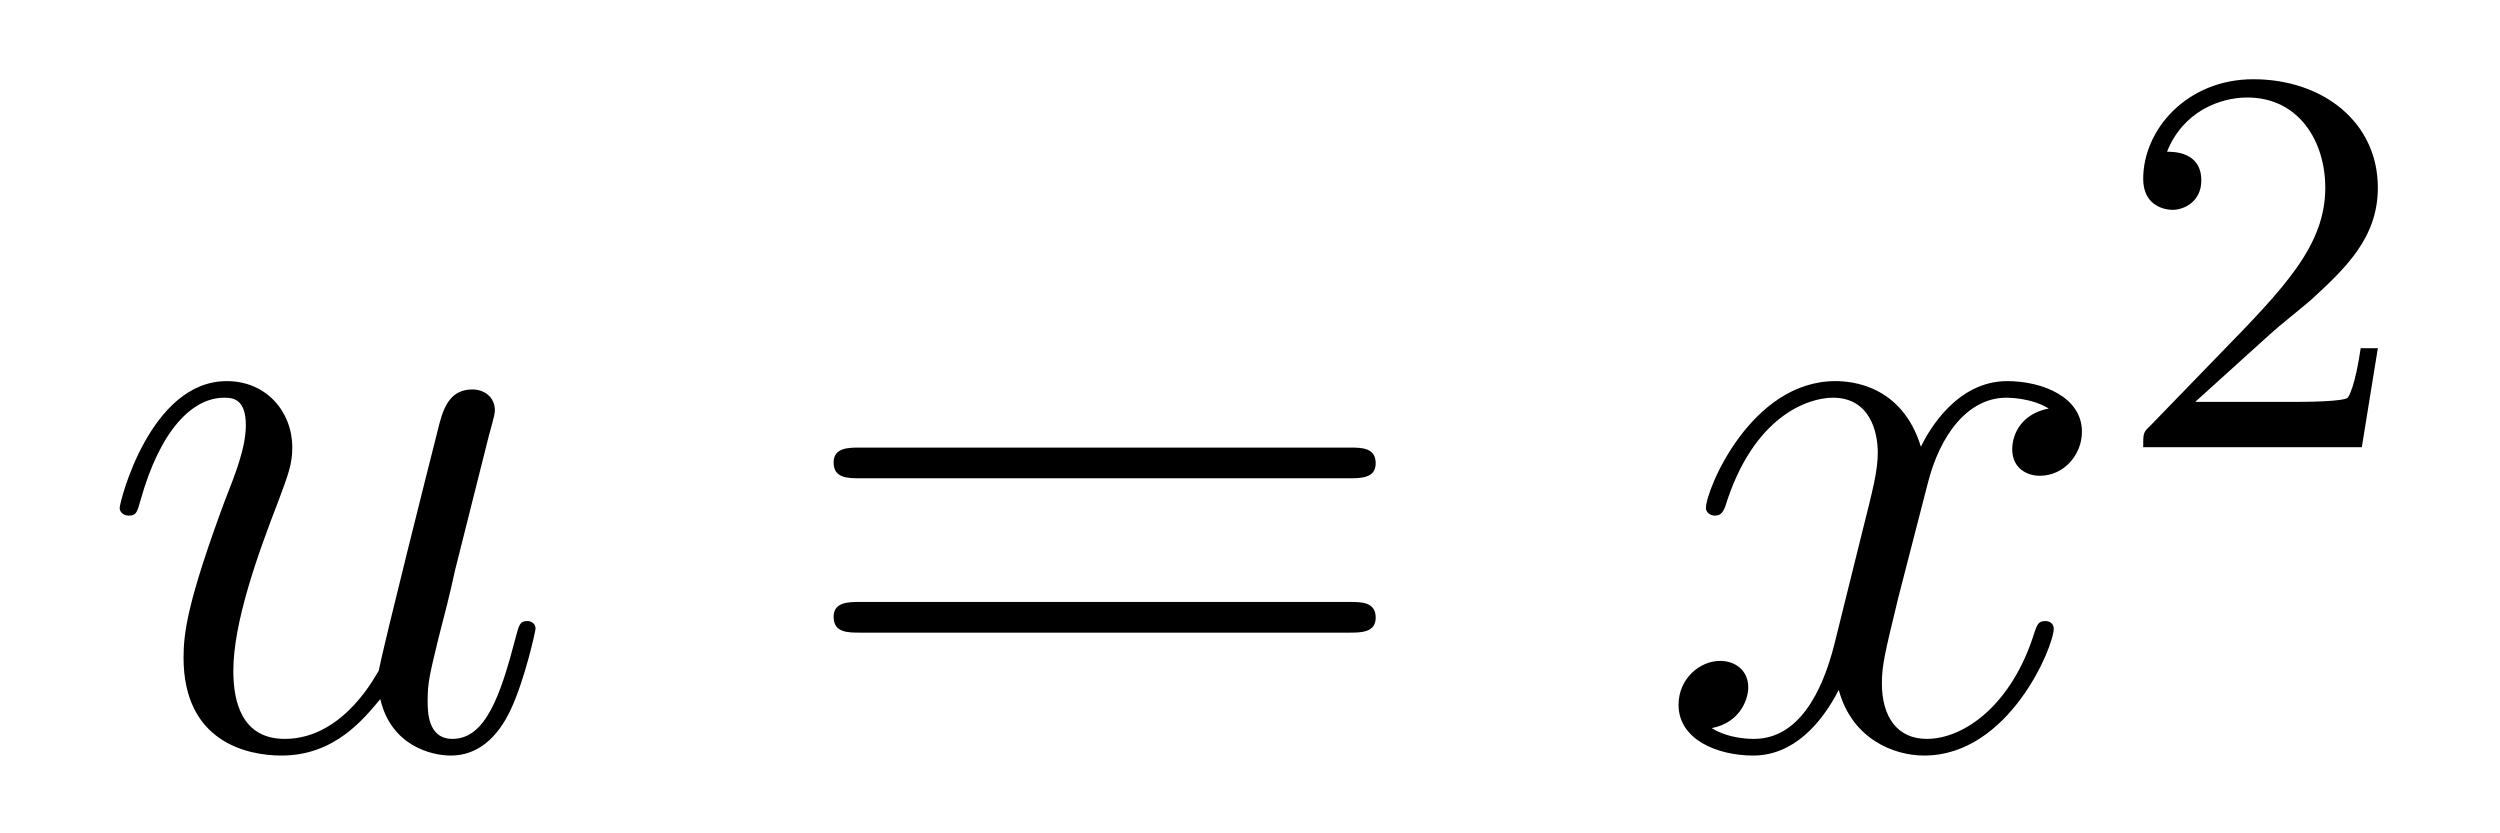
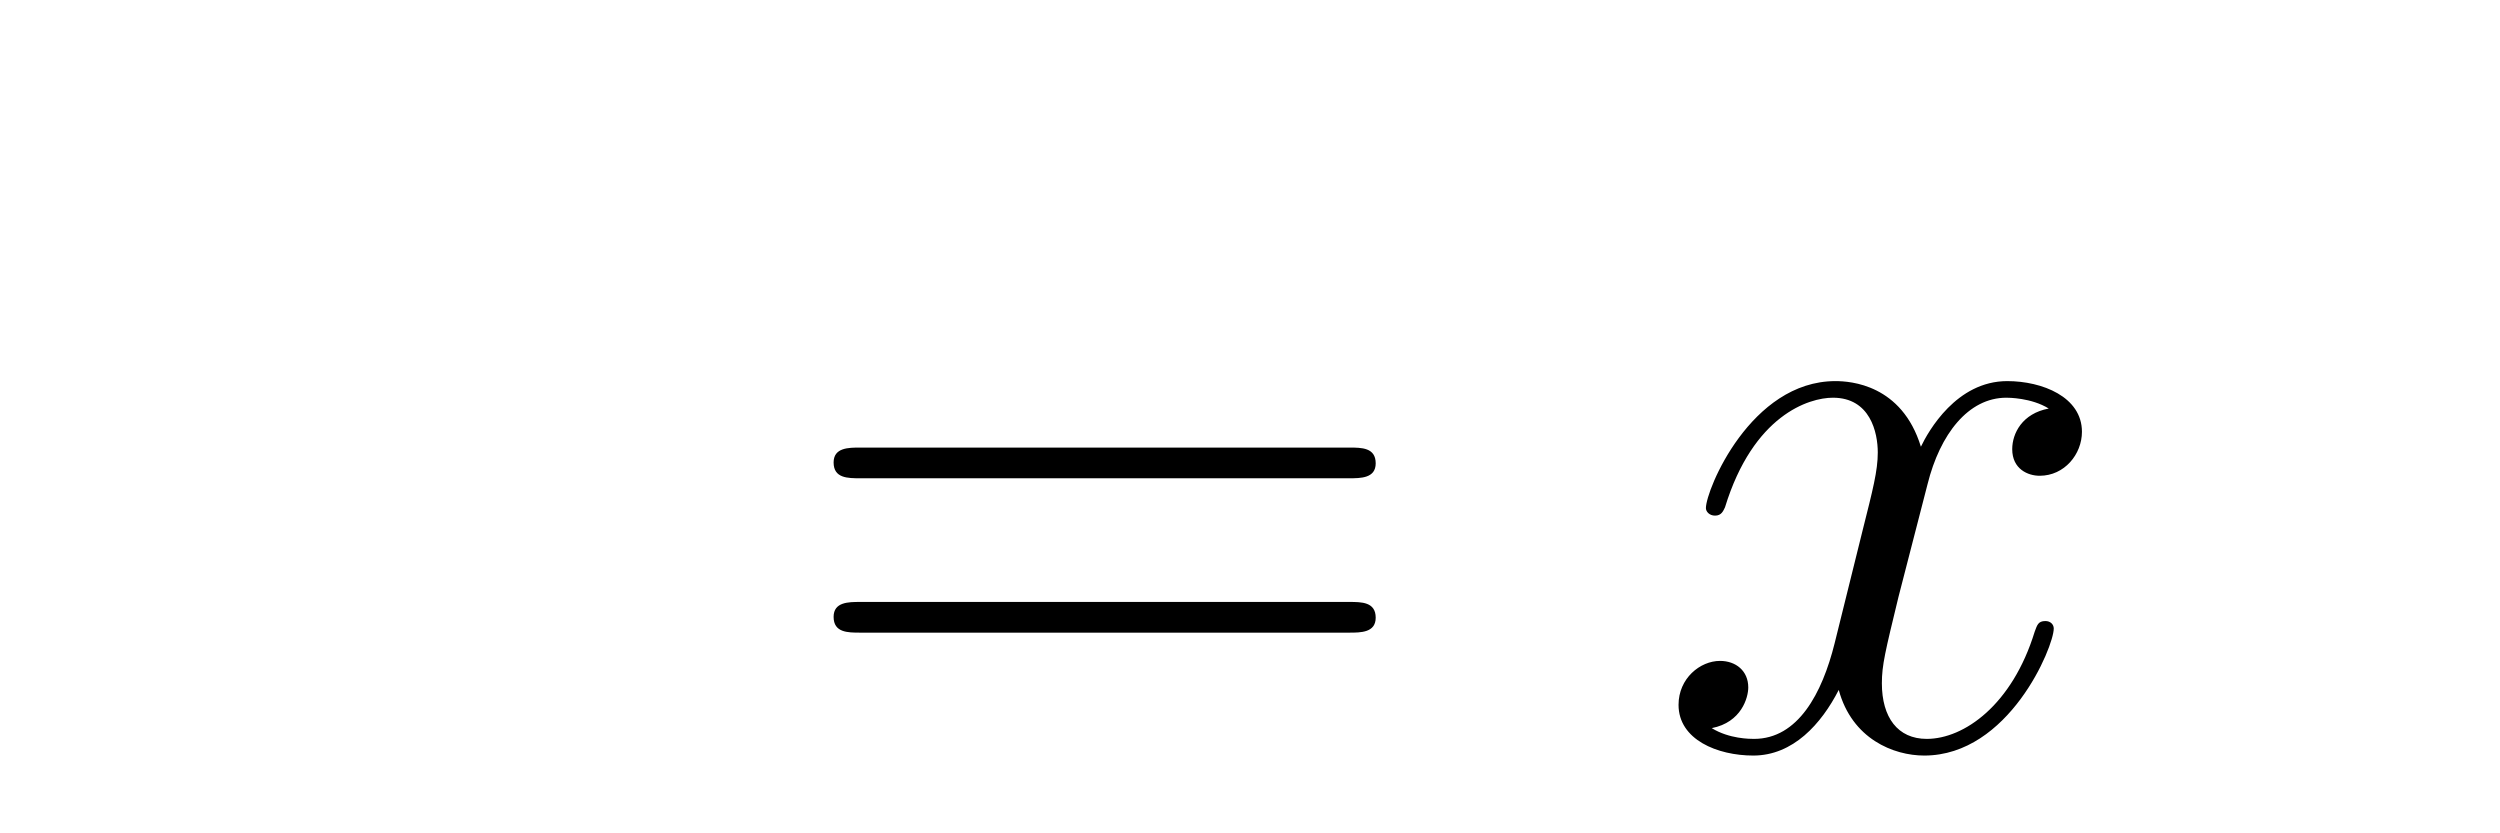
<svg xmlns="http://www.w3.org/2000/svg" height="12pt" version="1.1" viewBox="0 -12 36 12" width="36pt">
  <g id="page1">
    <g transform="matrix(1 0 0 1 -127 653)">
-       <path d="M132.476 -654.933C132.632 -654.264 133.206 -654.12 133.493 -654.12C133.875 -654.12 134.162 -654.372 134.353 -654.778C134.556 -655.208 134.712 -655.913 134.712 -655.949C134.712 -656.009 134.664 -656.057 134.592 -656.057C134.485 -656.057 134.473 -655.997 134.425 -655.818C134.21 -654.993 133.994 -654.36 133.516 -654.36C133.158 -654.36 133.158 -654.754 133.158 -654.909C133.158 -655.184 133.193 -655.304 133.313 -655.806C133.397 -656.129 133.481 -656.452 133.552 -656.786L134.042 -658.735C134.126 -659.033 134.126 -659.058 134.126 -659.093C134.126 -659.273 133.983 -659.392 133.803 -659.392C133.457 -659.392 133.373 -659.093 133.301 -658.794C133.182 -658.328 132.536 -655.758 132.453 -655.34C132.441 -655.34 131.974 -654.36 131.102 -654.36C130.48 -654.36 130.36 -654.897 130.36 -655.34C130.36 -656.021 130.695 -656.977 131.006 -657.778C131.149 -658.161 131.209 -658.316 131.209 -658.555C131.209 -659.069 130.839 -659.512 130.265 -659.512C129.165 -659.512 128.723 -657.778 128.723 -657.683C128.723 -657.635 128.771 -657.575 128.854 -657.575C128.962 -657.575 128.974 -657.623 129.022 -657.79C129.308 -658.818 129.775 -659.273 130.229 -659.273C130.348 -659.273 130.54 -659.261 130.54 -658.878C130.54 -658.567 130.408 -658.221 130.229 -657.767C129.703 -656.344 129.643 -655.89 129.643 -655.531C129.643 -654.312 130.564 -654.12 131.054 -654.12C131.819 -654.12 132.237 -654.647 132.476 -654.933Z" fill-rule="evenodd" />
      <path d="M146.428 -658.113C146.595 -658.113 146.81 -658.113 146.81 -658.328C146.81 -658.555 146.607 -658.555 146.428 -658.555H139.387C139.219 -658.555 139.004 -658.555 139.004 -658.34C139.004 -658.113 139.208 -658.113 139.387 -658.113H146.428ZM146.428 -655.89C146.595 -655.89 146.81 -655.89 146.81 -656.105C146.81 -656.332 146.607 -656.332 146.428 -656.332H139.387C139.219 -656.332 139.004 -656.332 139.004 -656.117C139.004 -655.89 139.208 -655.89 139.387 -655.89H146.428Z" fill-rule="evenodd" />
      <path d="M156.502 -659.117C156.12 -659.046 155.976 -658.759 155.976 -658.532C155.976 -658.245 156.203 -658.149 156.371 -658.149C156.729 -658.149 156.98 -658.46 156.98 -658.782C156.98 -659.285 156.407 -659.512 155.904 -659.512C155.175 -659.512 154.769 -658.794 154.661 -658.567C154.386 -659.464 153.645 -659.512 153.43 -659.512C152.211 -659.512 151.565 -657.946 151.565 -657.683C151.565 -657.635 151.613 -657.575 151.697 -657.575C151.792 -657.575 151.816 -657.647 151.84 -657.695C152.247 -659.022 153.048 -659.273 153.394 -659.273C153.932 -659.273 154.04 -658.771 154.04 -658.484C154.04 -658.221 153.968 -657.946 153.824 -657.372L153.418 -655.734C153.239 -655.017 152.892 -654.36 152.258 -654.36C152.199 -654.36 151.9 -654.36 151.649 -654.515C152.079 -654.599 152.175 -654.957 152.175 -655.101C152.175 -655.34 151.996 -655.483 151.768 -655.483C151.482 -655.483 151.171 -655.232 151.171 -654.85C151.171 -654.348 151.733 -654.12 152.247 -654.12C152.82 -654.12 153.227 -654.575 153.478 -655.065C153.669 -654.36 154.267 -654.12 154.709 -654.12C155.928 -654.12 156.574 -655.687 156.574 -655.949C156.574 -656.009 156.526 -656.057 156.454 -656.057C156.347 -656.057 156.335 -655.997 156.299 -655.902C155.976 -654.85 155.283 -654.36 154.745 -654.36C154.327 -654.36 154.099 -654.67 154.099 -655.16C154.099 -655.423 154.147 -655.615 154.338 -656.404L154.757 -658.029C154.936 -658.747 155.343 -659.273 155.892 -659.273C155.917 -659.273 156.251 -659.273 156.502 -659.117Z" fill-rule="evenodd" />
-       <path d="M159.687 -660.186C159.815 -660.305 160.149 -660.568 160.277 -660.68C160.771 -661.134 161.241 -661.572 161.241 -662.297C161.241 -663.245 160.444 -663.859 159.448 -663.859C158.492 -663.859 157.862 -663.134 157.862 -662.425C157.862 -662.034 158.173 -661.978 158.285 -661.978C158.452 -661.978 158.699 -662.098 158.699 -662.401C158.699 -662.815 158.301 -662.815 158.205 -662.815C158.436 -663.397 158.97 -663.596 159.36 -663.596C160.102 -663.596 160.484 -662.967 160.484 -662.297C160.484 -661.468 159.902 -660.863 158.962 -659.899L157.958 -658.863C157.862 -658.775 157.862 -658.759 157.862 -658.56H161.01L161.241 -659.986H160.994C160.97 -659.827 160.906 -659.428 160.811 -659.277C160.763 -659.213 160.157 -659.213 160.03 -659.213H158.611L159.687 -660.186Z" fill-rule="evenodd" />
    </g>
  </g>
</svg>